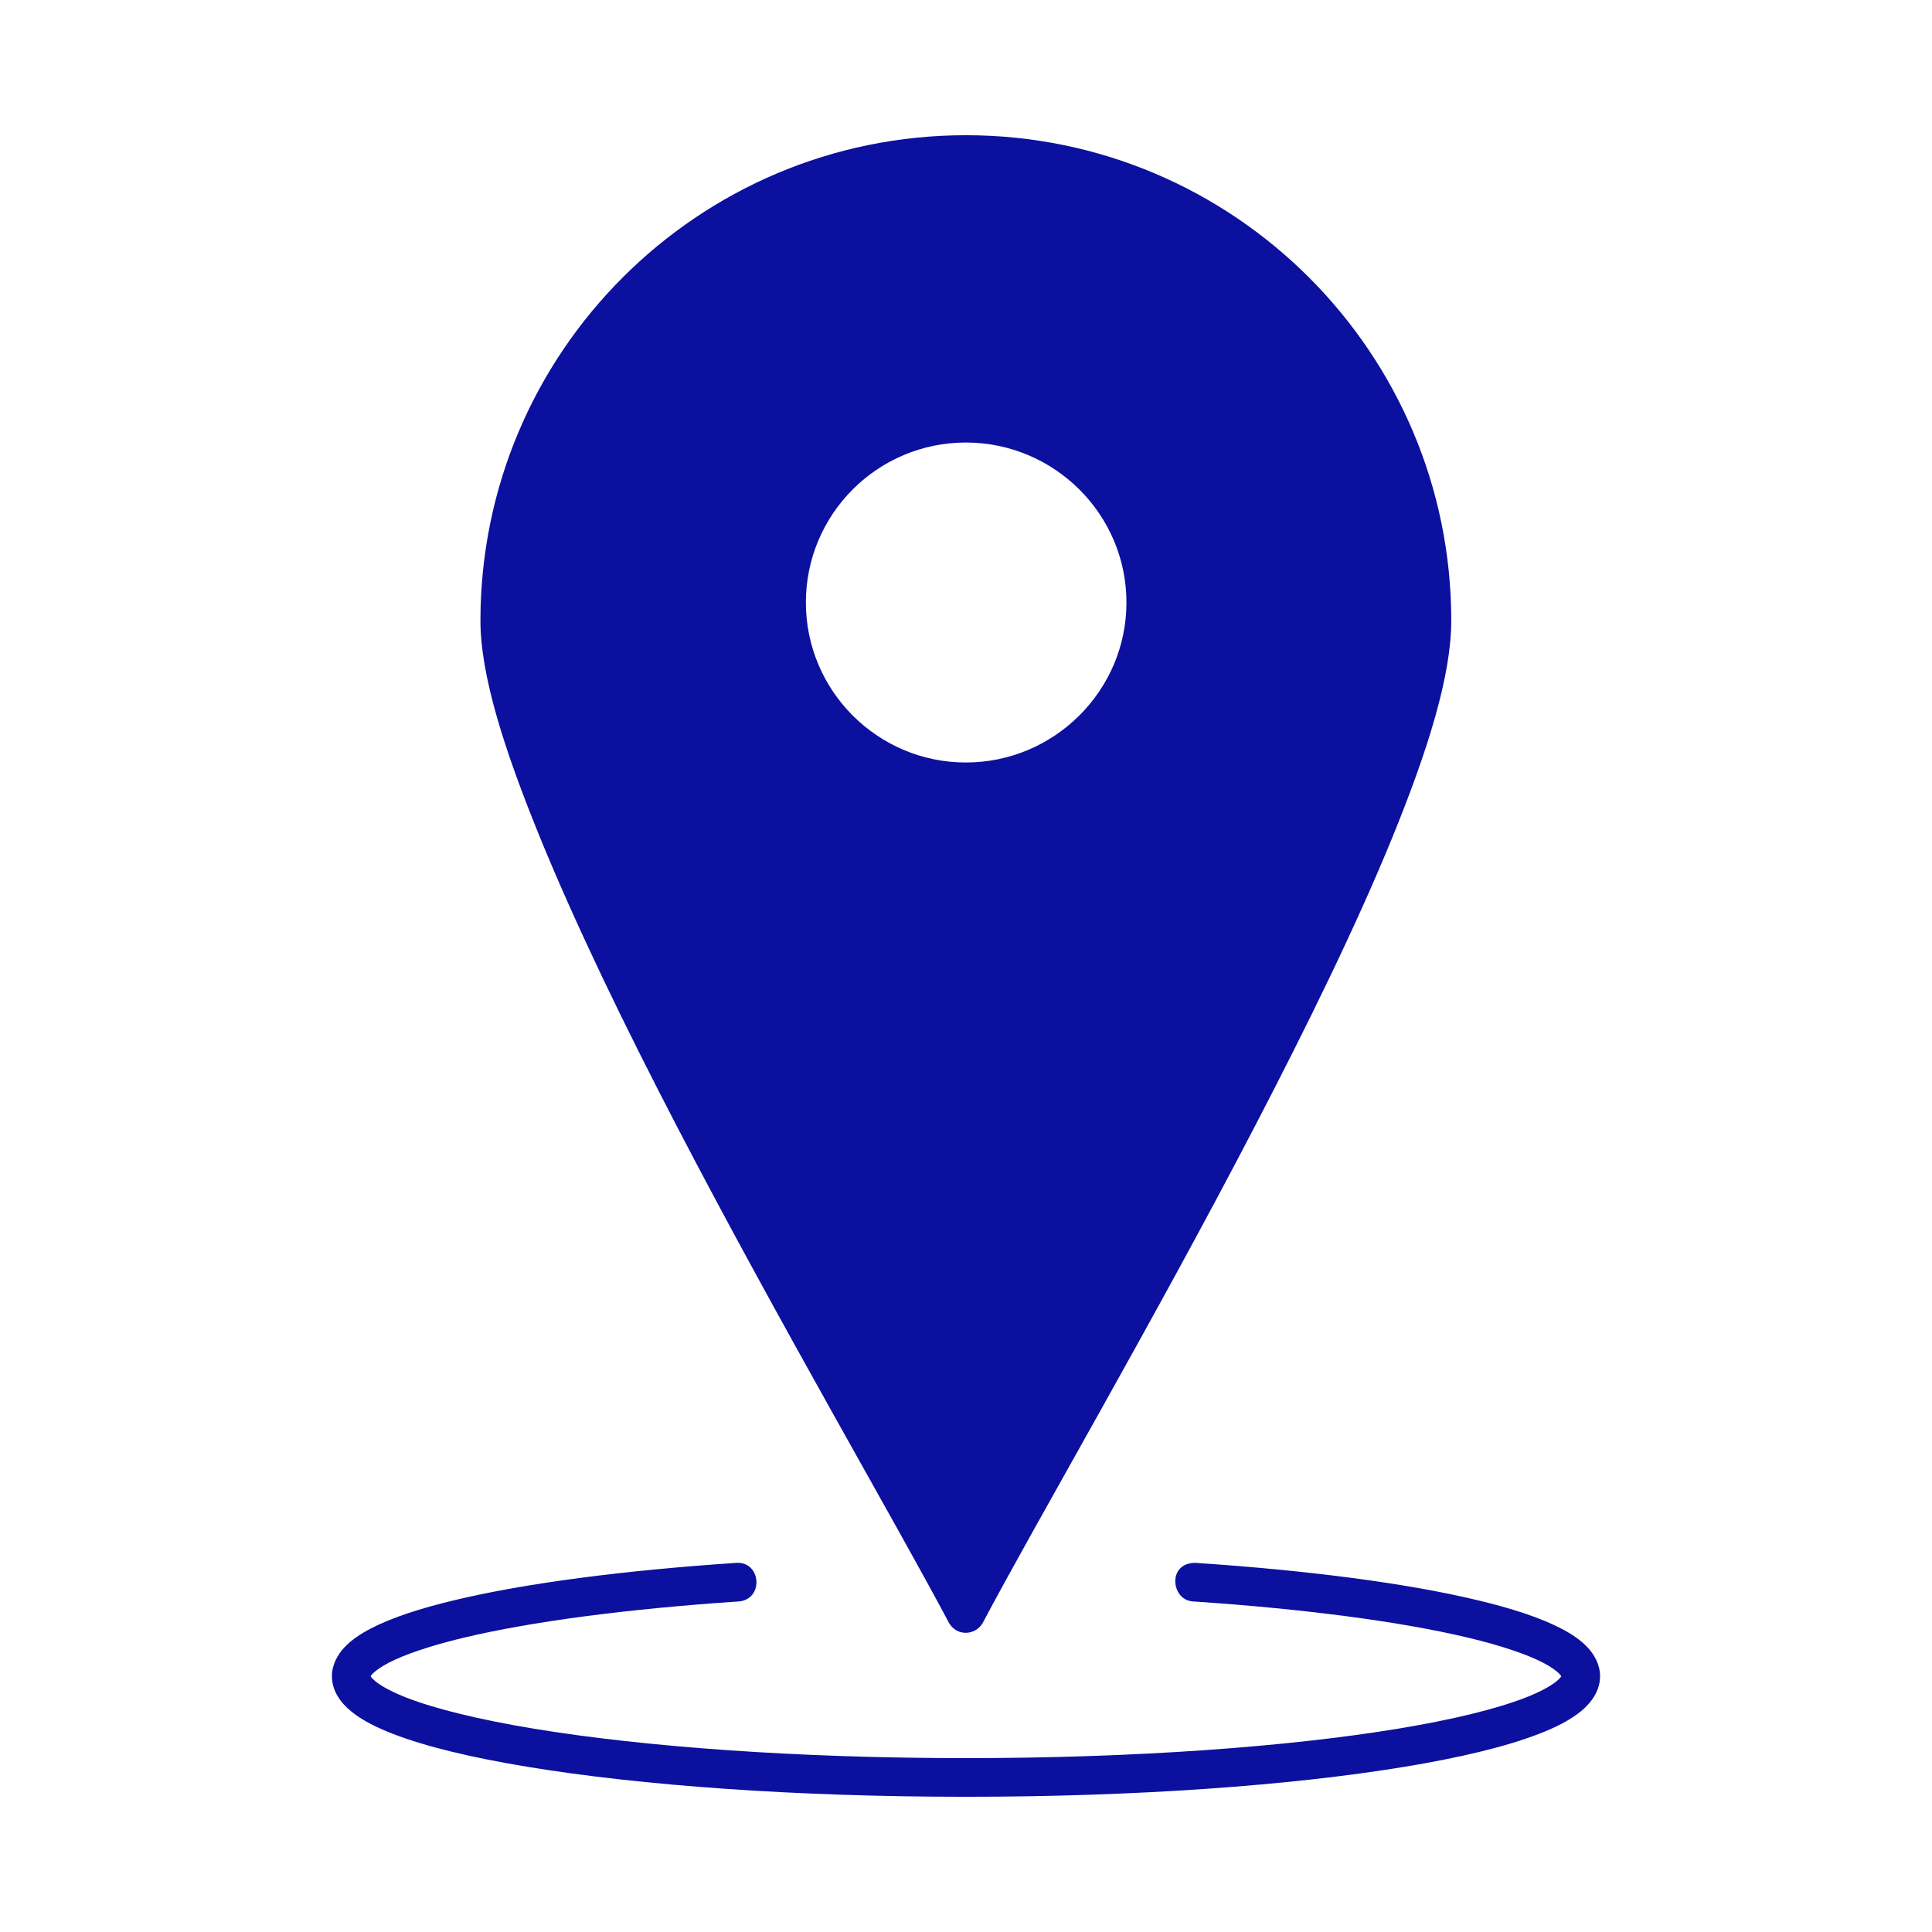
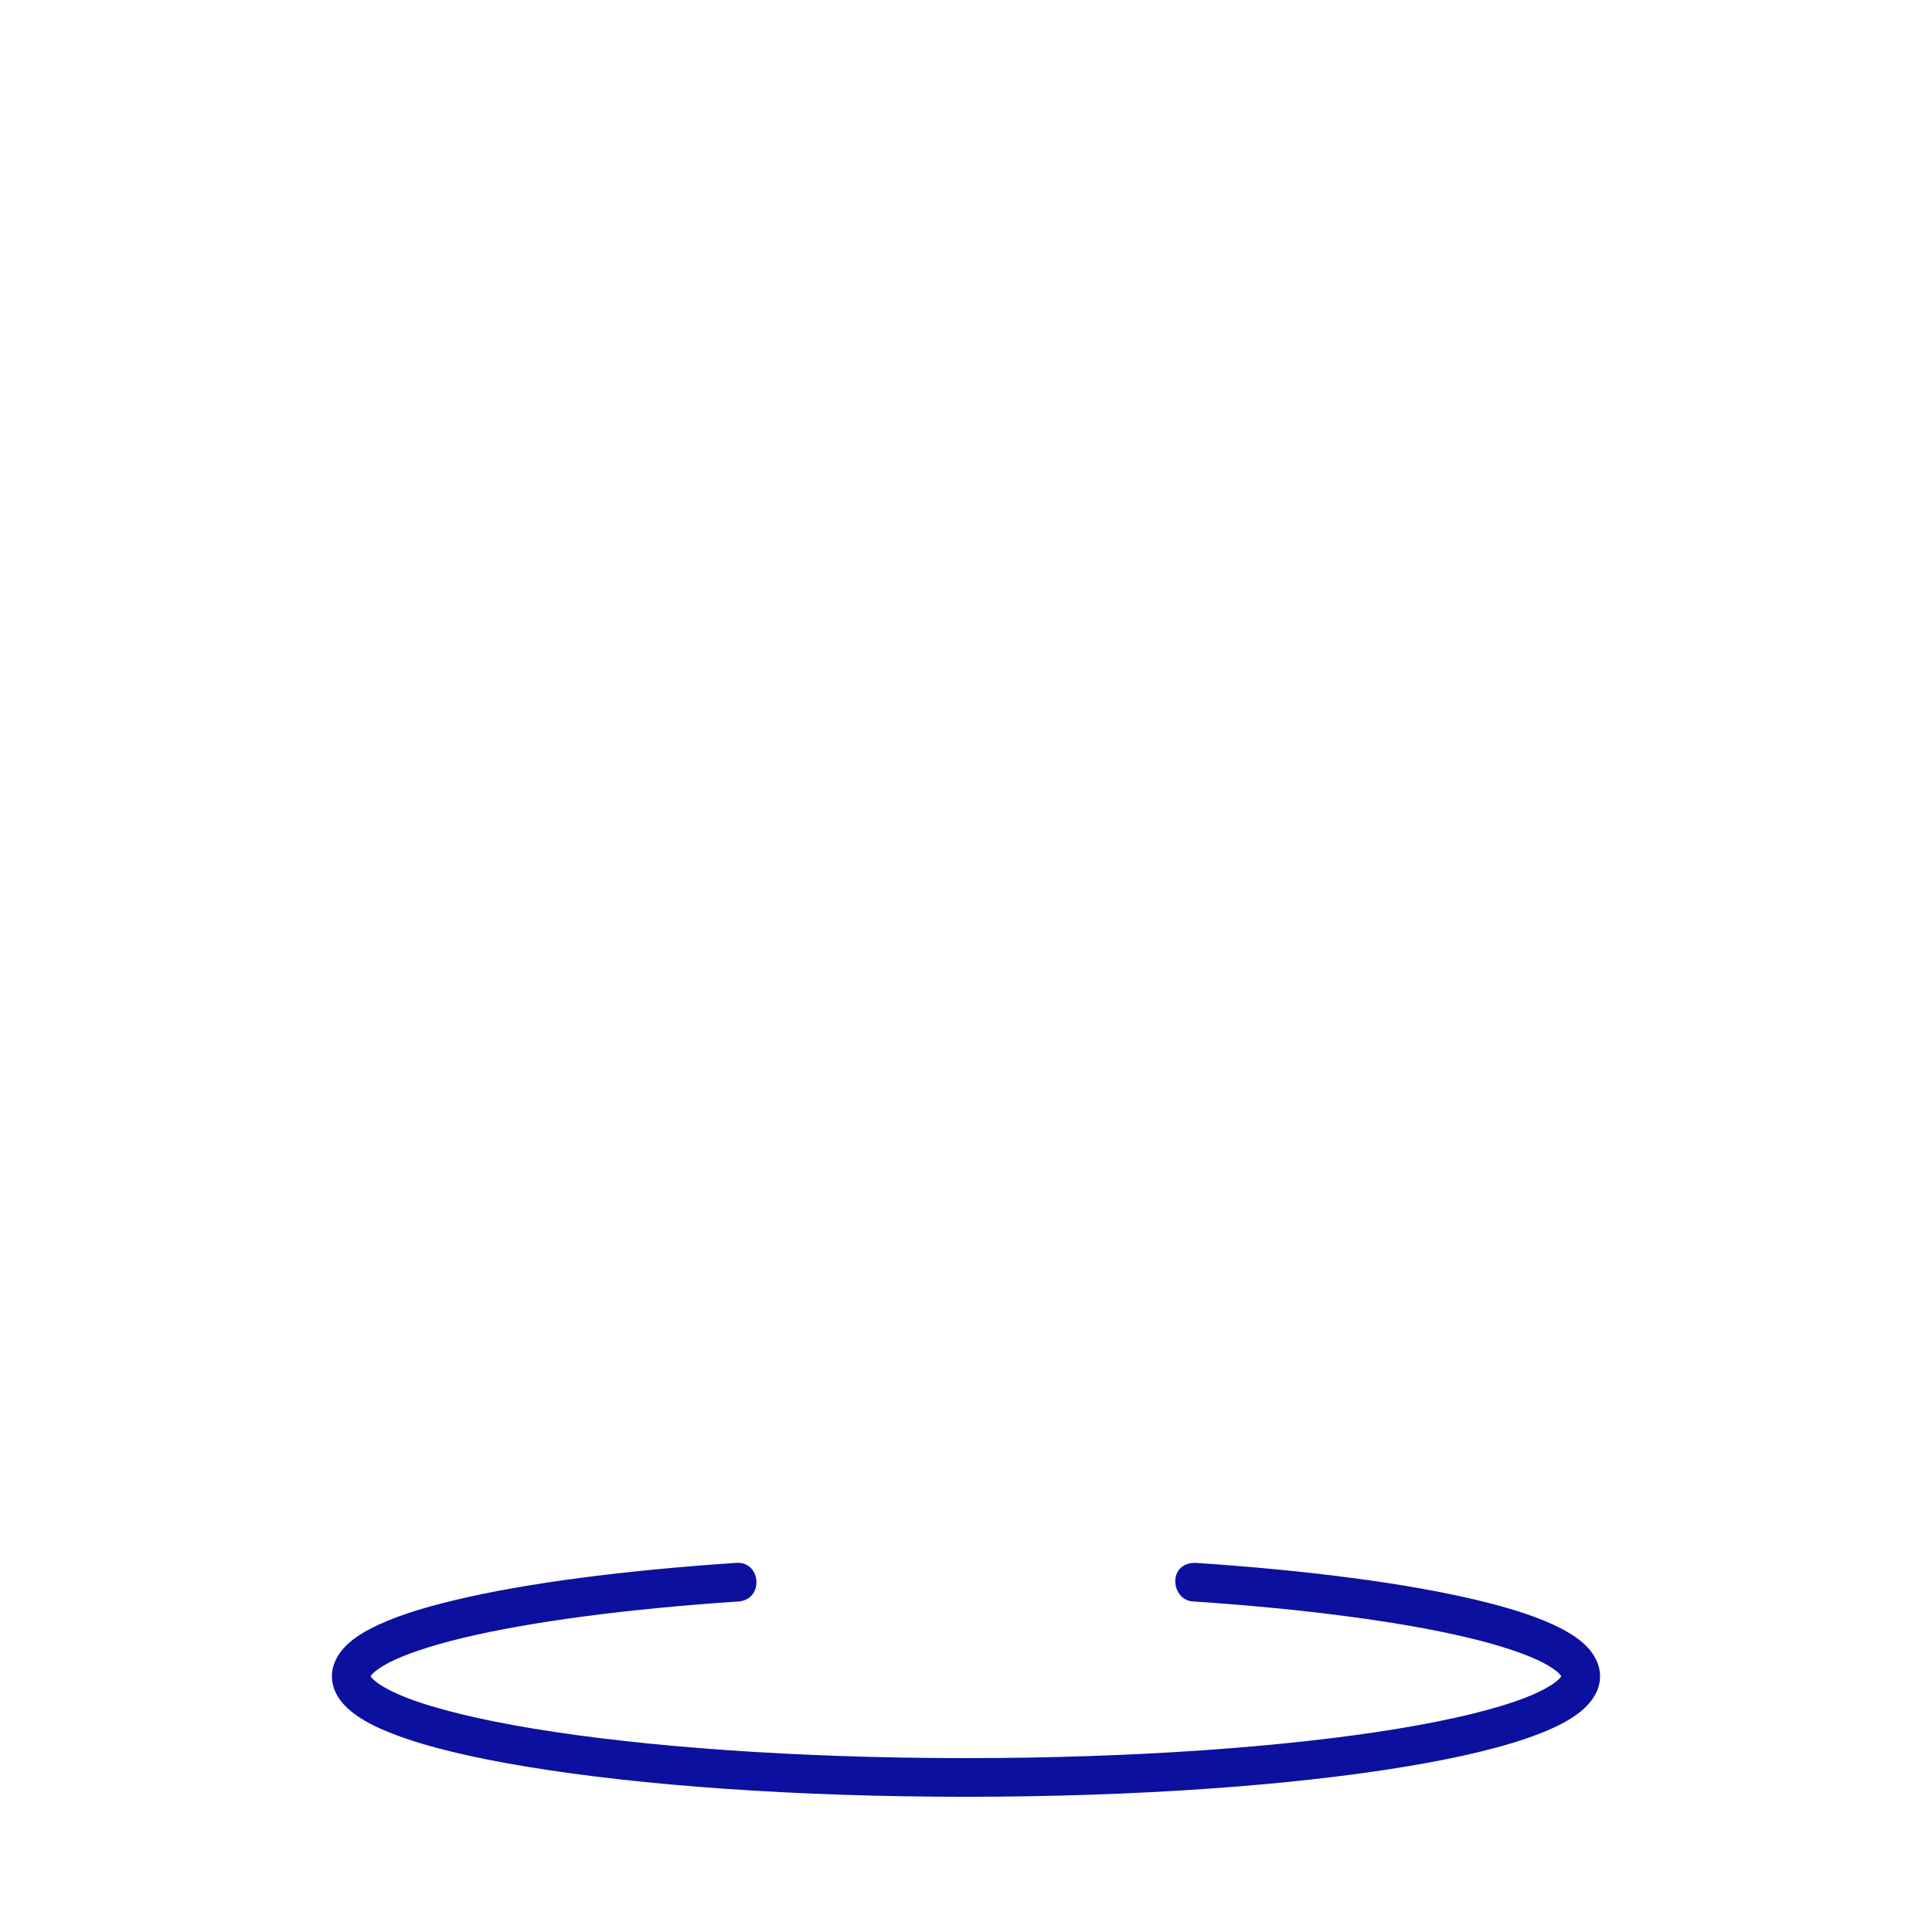
<svg xmlns="http://www.w3.org/2000/svg" version="1.1" x="0px" y="0px" viewBox="0 0 100 100">
  <g transform="translate(0,-952.362)">
-     <path style="text-indent:0;text-transform:none;direction:ltr;block-progression:tb;baseline-shift:baseline;color:#0b109f;enable-background:accumulate;" d="m 49.993,959.361 c -13.861,0 -25.125,11.255 -25.125,25.125 0,2.85 1.242,6.717 3.094,11.25 1.852,4.533 4.351,9.689 7.031,14.844 5.36,10.31 11.407,20.643 14.125,25.781 0.413,0.715 1.369,0.659 1.75,0 2.718,-5.139 8.765,-15.471 14.125,-25.781 2.68,-5.155 5.211,-10.311 7.062,-14.844 1.852,-4.533 3.062,-8.4 3.062,-11.25 0,-13.87 -11.264,-25.125 -25.125,-25.125 z m 0,15.906 c 4.571,0 8.312,3.71 8.312,8.281 0,4.562 -3.742,8.281 -8.312,8.281 -4.571,0 -8.281,-3.719 -8.281,-8.281 0,-4.571 3.71,-8.281 8.281,-8.281 z" fill="#0b109f" fill-opacity="1" fill-rule="evenodd" stroke="none" marker="none" visibility="visible" display="inline" overflow="visible" />
    <path style="text-indent:0;text-transform:none;direction:ltr;block-progression:tb;baseline-shift:baseline;color:#0b109f;enable-background:accumulate;" d="m 38.133,1033.255 c -5.903,0.393 -10.944,1.058 -14.574,1.924 -1.815,0.433 -3.274,0.907 -4.362,1.473 -0.544,0.283 -1,0.586 -1.365,0.973 -0.365,0.387 -0.652,0.909 -0.652,1.498 0,0.772 0.465,1.391 1.018,1.837 0.553,0.446 1.256,0.801 2.118,1.137 1.725,0.672 4.099,1.24 7.018,1.72 5.838,0.961 13.831,1.546 22.665,1.546 8.834,0 16.827,-0.585 22.665,-1.546 2.919,-0.48 5.294,-1.048 7.018,-1.72 0.862,-0.336 1.565,-0.692 2.118,-1.137 0.553,-0.446 1.019,-1.065 1.019,-1.837 0,-0.589 -0.287,-1.111 -0.652,-1.498 -0.365,-0.387 -0.822,-0.69 -1.366,-0.973 -1.088,-0.565 -2.547,-1.04 -4.362,-1.473 -3.63,-0.866 -8.672,-1.532 -14.574,-1.924 -1.453,0 -1.254,1.918 -0.133,1.996 5.827,0.388 10.796,1.052 14.243,1.874 1.724,0.411 3.07,0.869 3.903,1.302 0.417,0.217 0.699,0.429 0.833,0.571 0.063,0.067 0.089,0.105 0.1,0.124 -0.013,0.025 -0.061,0.114 -0.267,0.28 -0.294,0.237 -0.842,0.54 -1.589,0.831 -1.495,0.582 -3.779,1.143 -6.617,1.61 -5.677,0.934 -13.594,1.519 -22.34,1.519 -8.746,0 -16.663,-0.585 -22.34,-1.519 -2.838,-0.467 -5.122,-1.028 -6.617,-1.61 -0.747,-0.291 -1.295,-0.594 -1.589,-0.831 -0.206,-0.166 -0.255,-0.255 -0.268,-0.28 0.011,-0.02 0.037,-0.058 0.1,-0.124 0.134,-0.142 0.417,-0.354 0.833,-0.571 0.833,-0.433 2.18,-0.891 3.903,-1.302 3.447,-0.822 8.416,-1.486 14.243,-1.874 1.283,-0.136 1.131,-2.058 -0.133,-1.996 z" fill="#0b109f" fill-opacity="1" fill-rule="evenodd" stroke="none" marker="none" visibility="visible" display="inline" overflow="visible" />
  </g>
</svg>